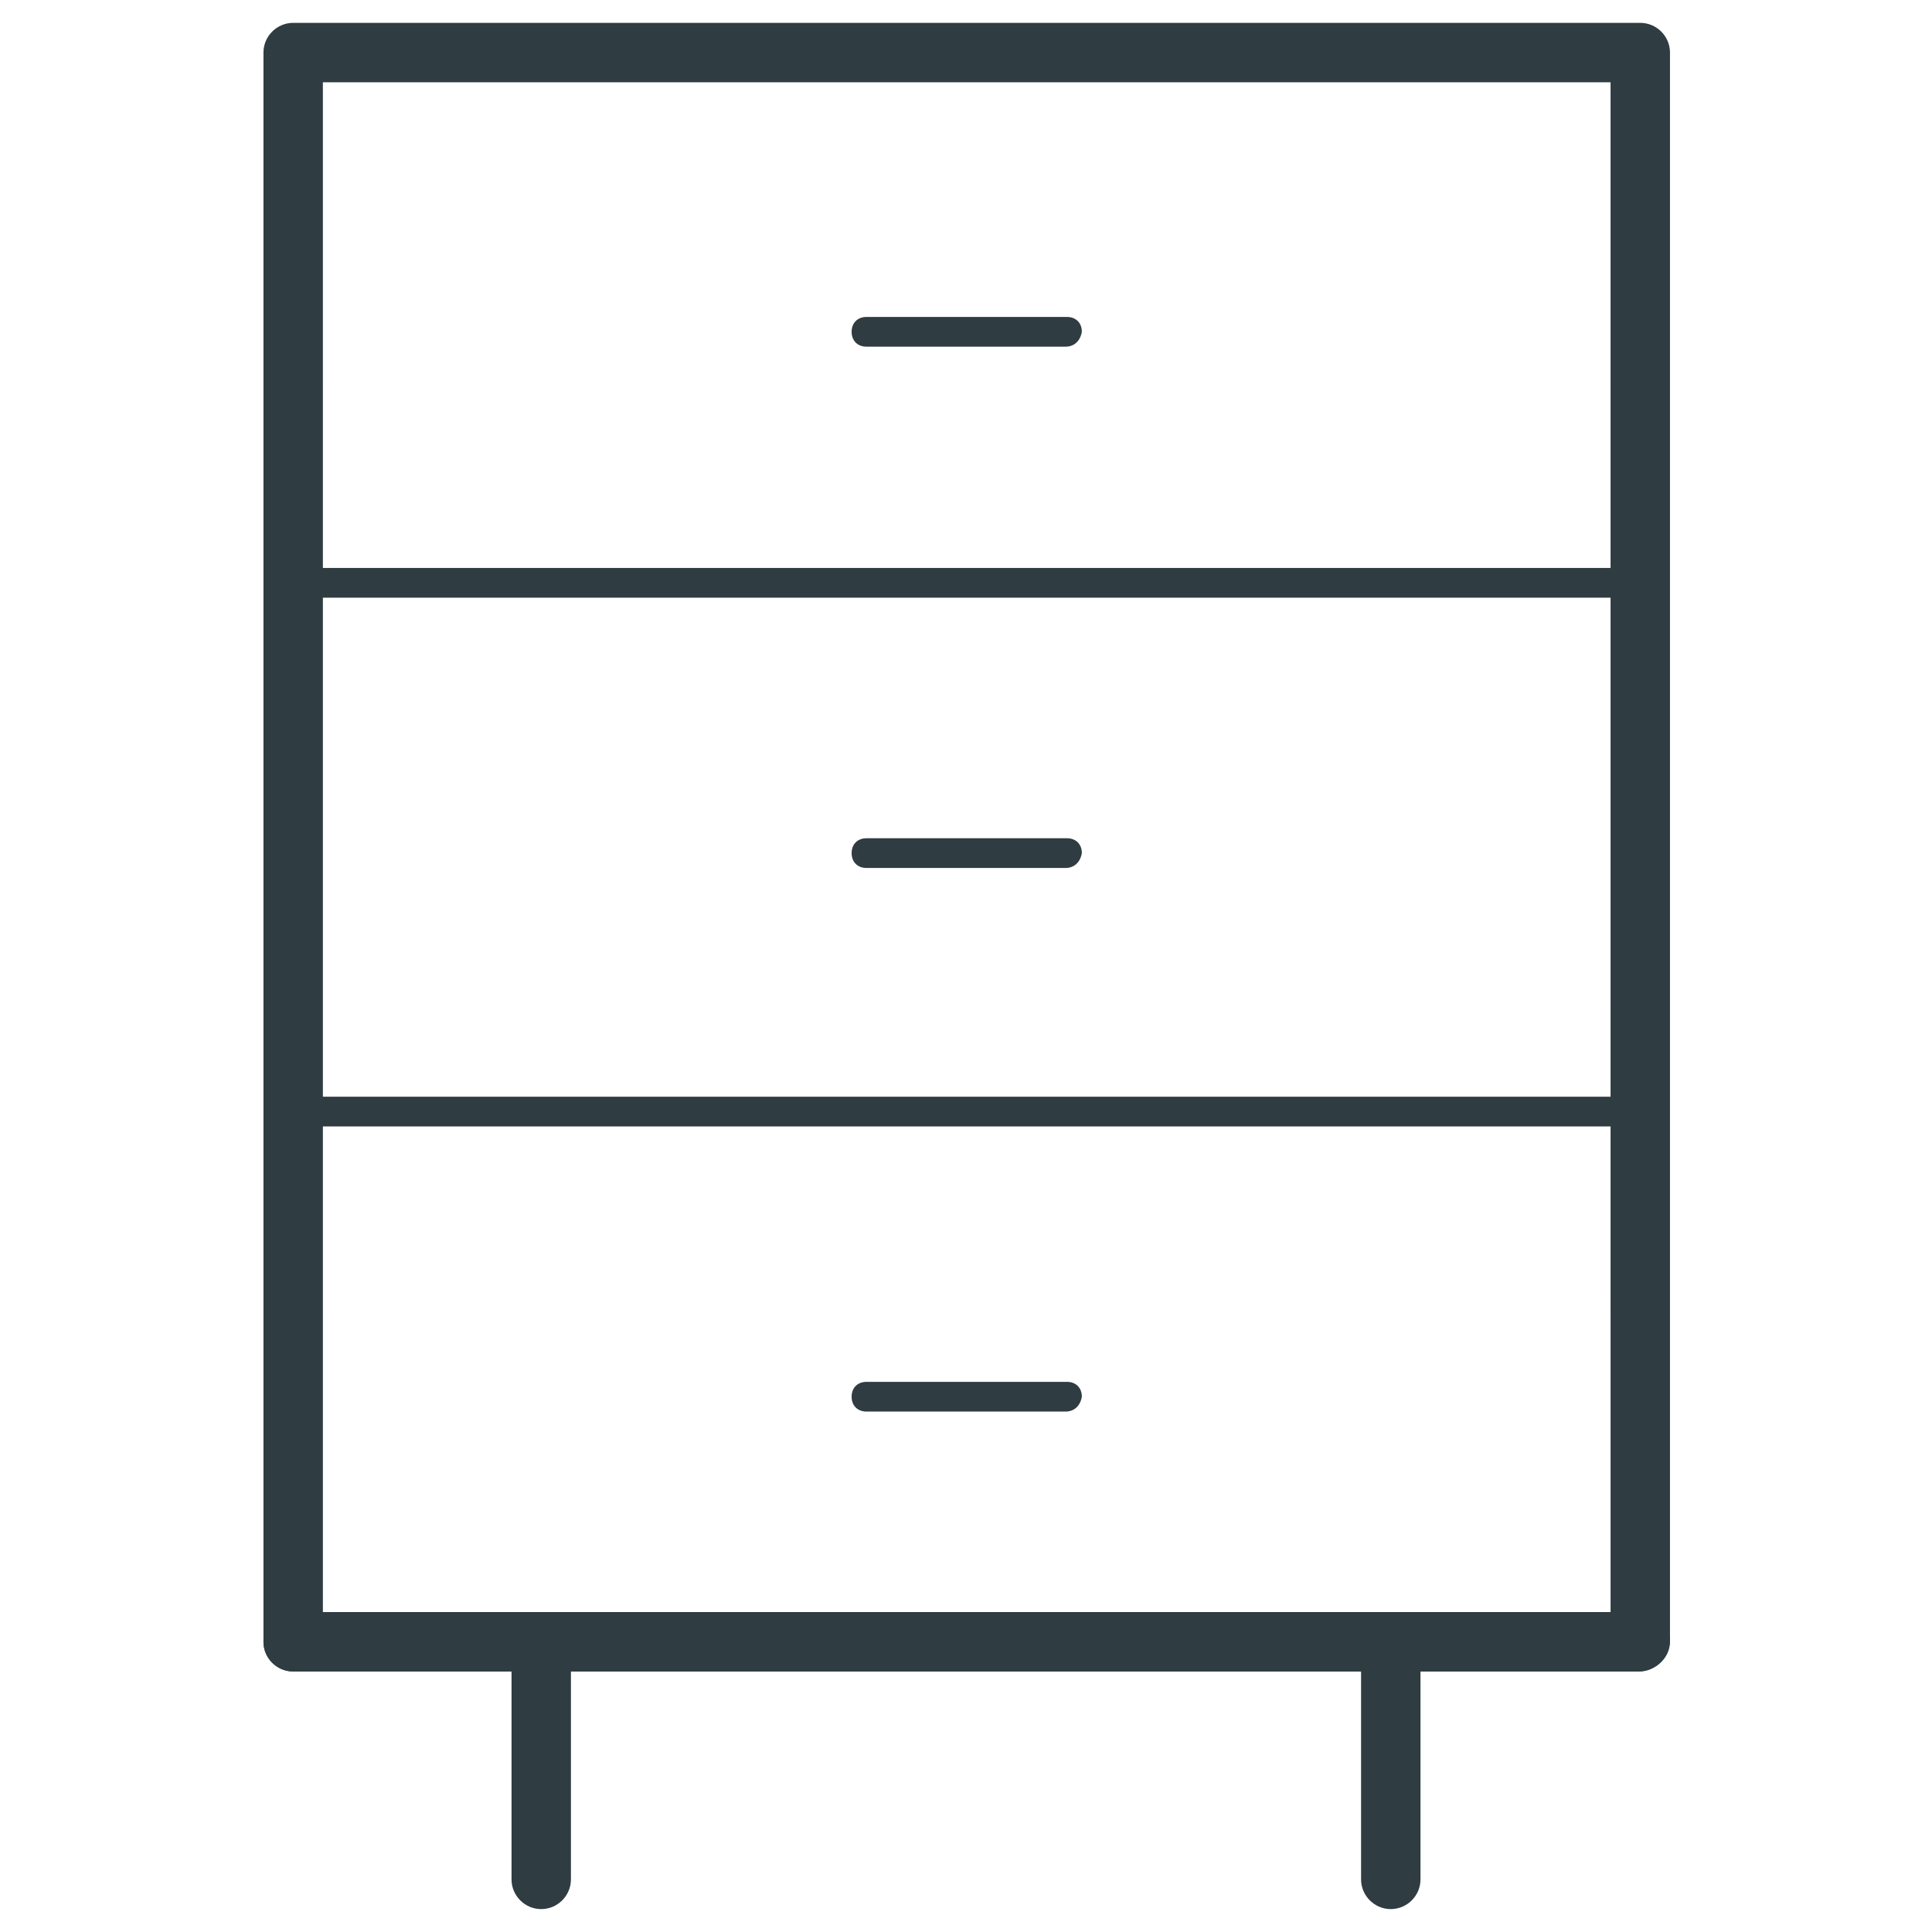
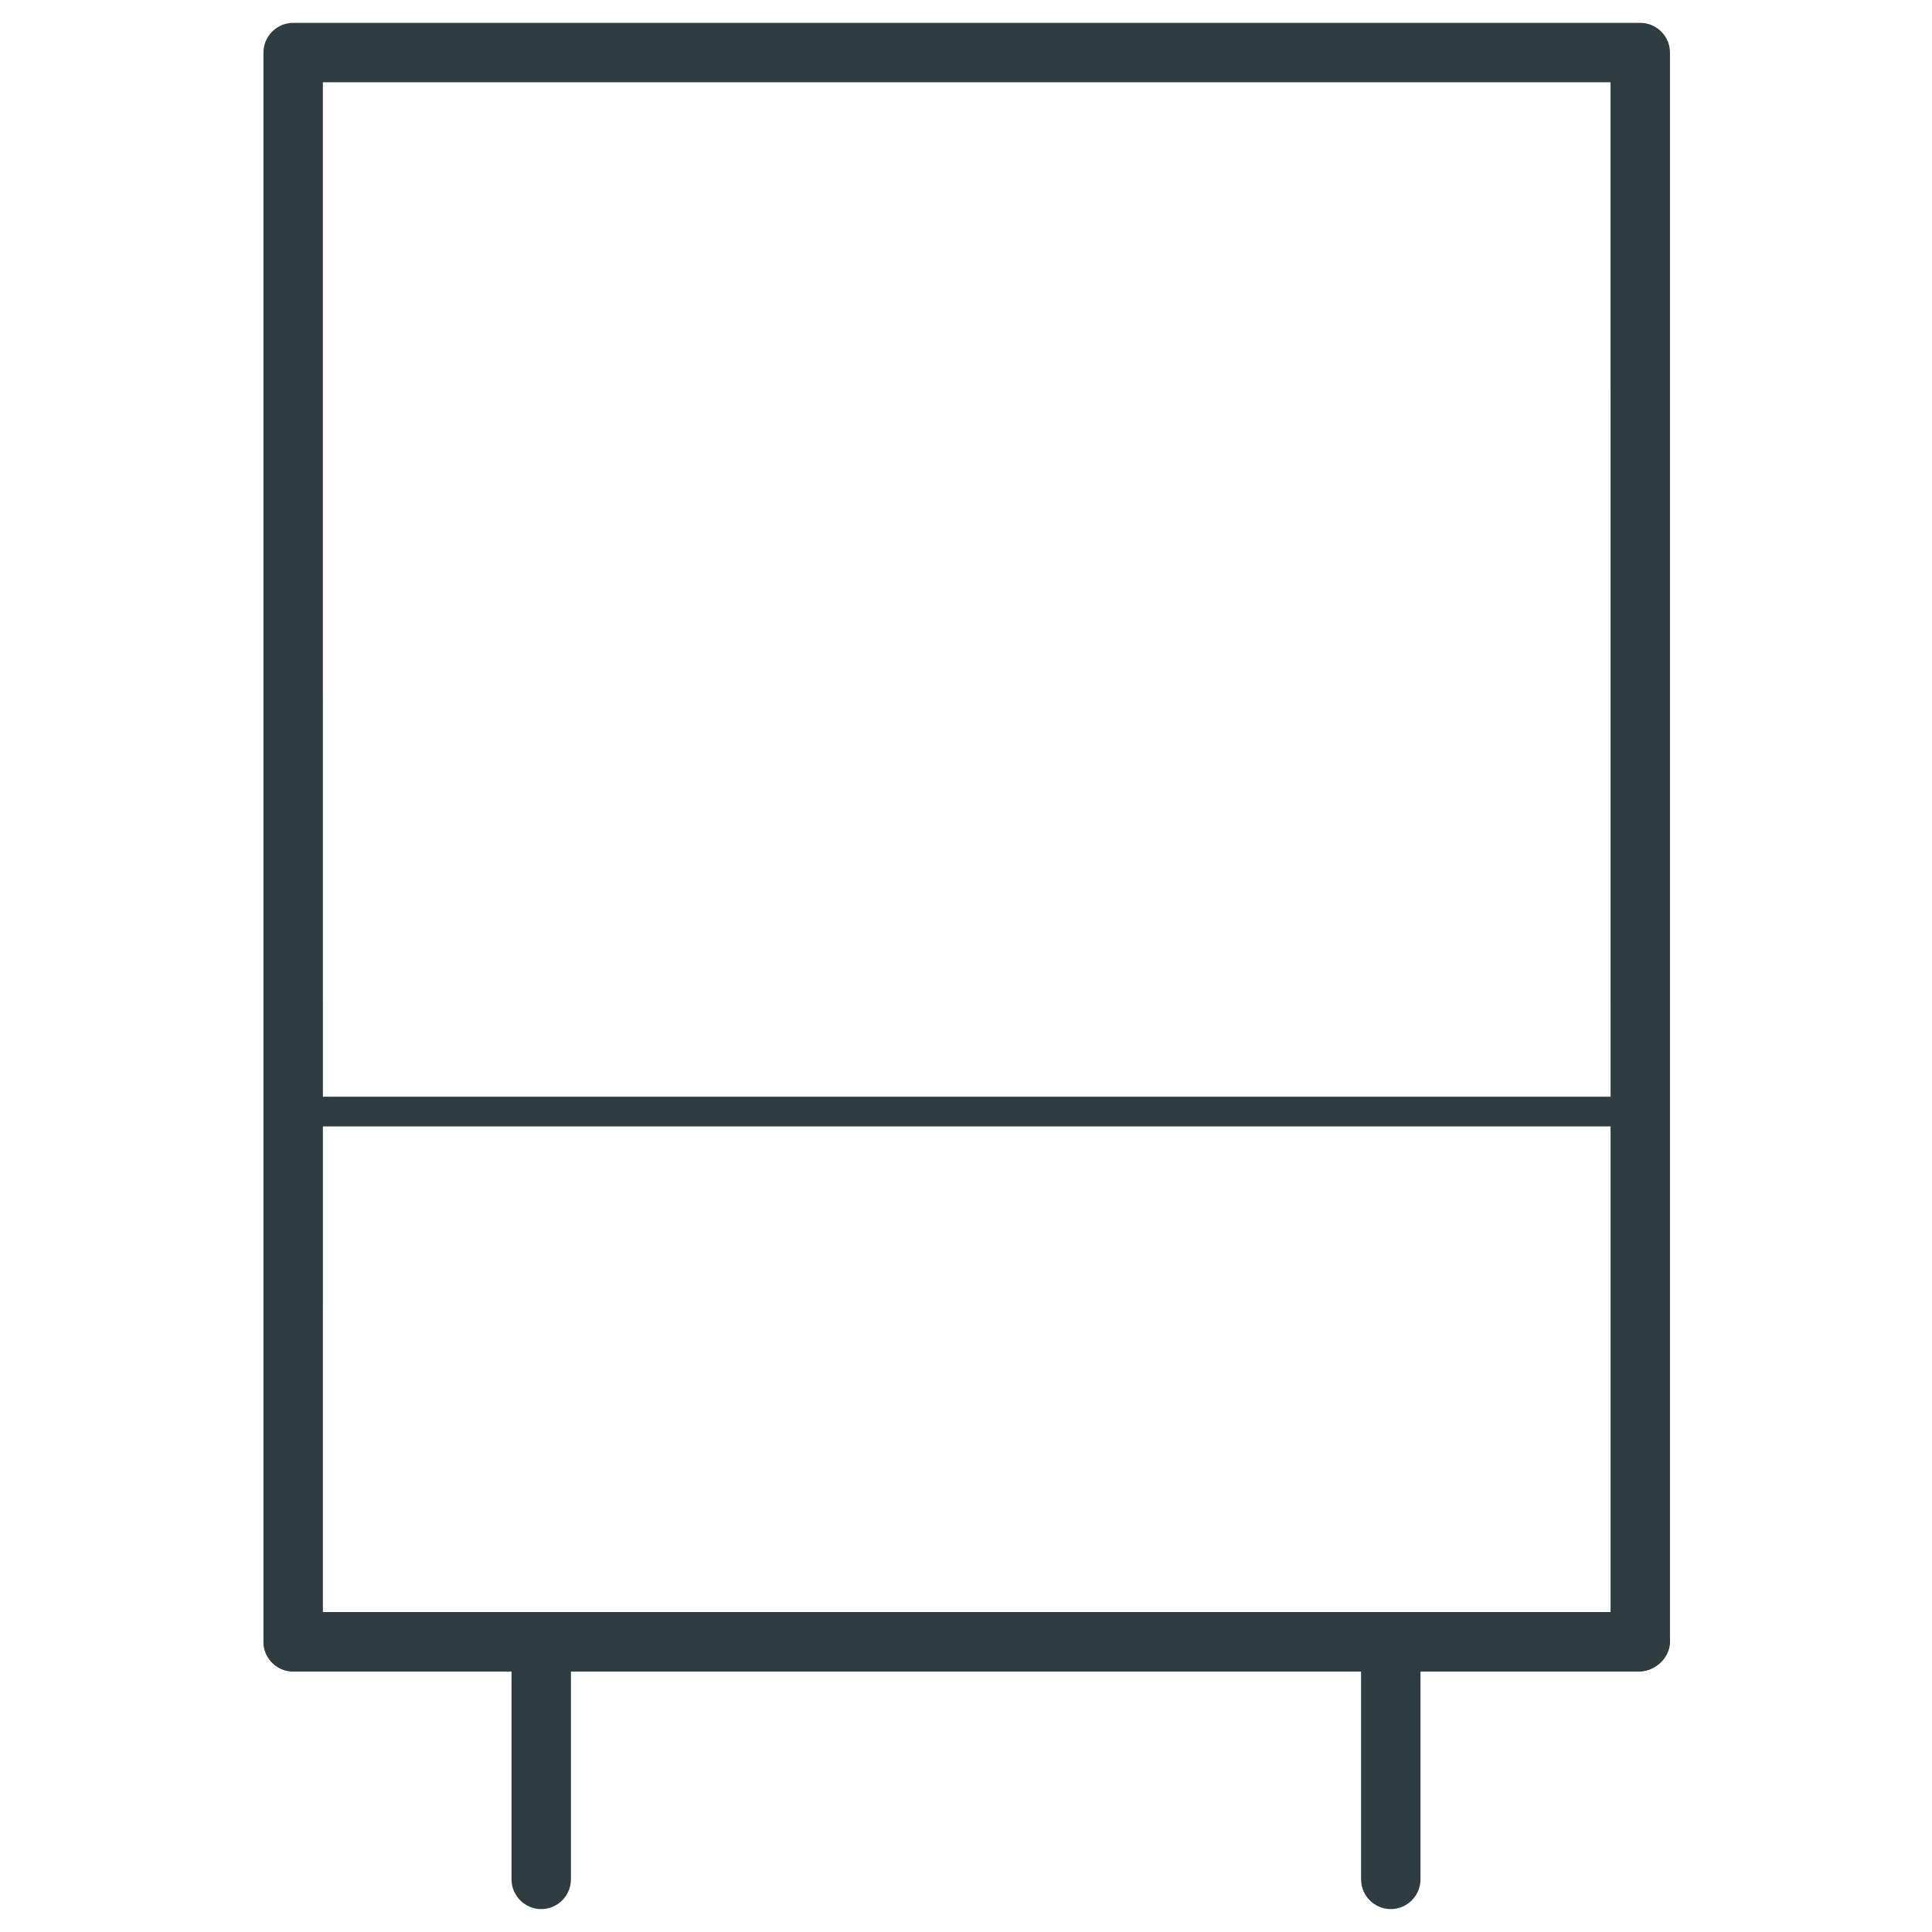
<svg xmlns="http://www.w3.org/2000/svg" width="800px" height="800px" version="1.1" viewBox="144 144 512 512">
  <g fill="#2f3c42">
    <path d="m578.3 586.96h-356.61c-4.328 0-7.871-3.543-7.871-7.871v-421.16c0-4.328 3.543-7.871 7.871-7.871h357c4.328 0 7.871 3.543 7.871 7.871v421.15c-0.391 4.332-3.934 7.875-8.262 7.875zm-348.73-15.746h341.25l-0.004-405.41h-341.25z" />
    <path d="m578.3 586.96h-356.61c-4.328 0-7.871-3.543-7.871-7.871s3.543-7.871 7.871-7.871h357c4.328 0 7.871 3.543 7.871 7.871 0.004 4.328-3.934 7.871-8.262 7.871z" />
-     <path d="m426.37 235.87h-52.742c-2.363 0-3.938-1.574-3.938-3.938 0-2.363 1.574-3.938 3.938-3.938h53.137c2.363 0 3.938 1.574 3.938 3.938-0.398 2.363-1.973 3.938-4.332 3.938z" />
-     <path d="m426.37 374.02h-52.742c-2.363 0-3.938-1.574-3.938-3.938s1.574-3.938 3.938-3.938h53.137c2.363 0 3.938 1.574 3.938 3.938-0.398 2.363-1.973 3.938-4.332 3.938z" />
-     <path d="m426.37 518.08h-52.742c-2.363 0-3.938-1.574-3.938-3.938s1.574-3.938 3.938-3.938h53.137c2.363 0 3.938 1.574 3.938 3.938-0.398 2.363-1.973 3.938-4.332 3.938z" />
    <path d="m287.43 649.93c-4.328 0-7.871-3.543-7.871-7.871v-62.977c0-4.328 3.543-7.871 7.871-7.871 4.328 0 7.871 3.543 7.871 7.871v62.977c0 4.332-3.543 7.871-7.871 7.871z" />
    <path d="m512.57 649.93c-4.328 0-7.871-3.543-7.871-7.871v-62.977c0-4.328 3.543-7.871 7.871-7.871 4.328 0 7.871 3.543 7.871 7.871v62.977c0 4.332-3.543 7.871-7.871 7.871z" />
-     <path d="m578.3 302.39h-356.61c-2.363 0-3.938-1.574-3.938-3.938s1.574-3.938 3.938-3.938h357c2.363 0 3.938 1.574 3.938 3.938-0.395 1.969-1.969 3.938-4.328 3.938z" />
    <path d="m578.3 442.51h-356.61c-2.363 0-3.938-1.574-3.938-3.938 0-2.363 1.574-3.938 3.938-3.938h357c2.363 0 3.938 1.574 3.938 3.938-0.395 2.363-1.969 3.938-4.328 3.938z" />
  </g>
</svg>